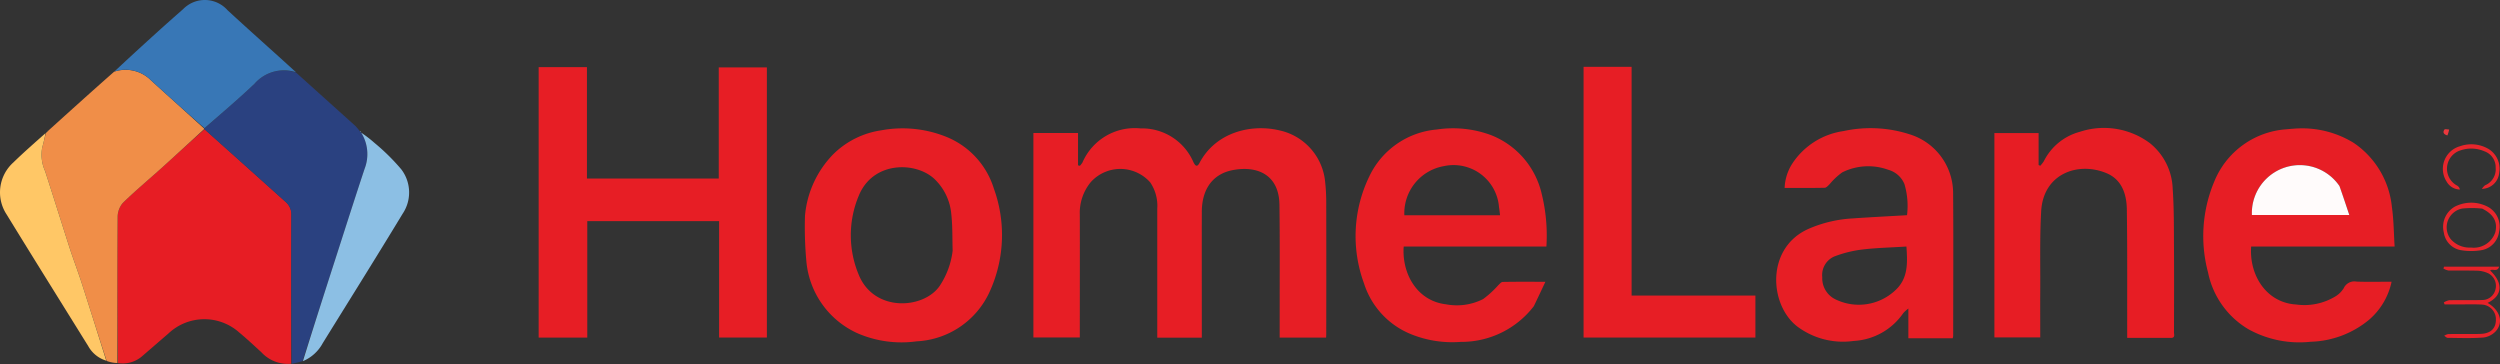
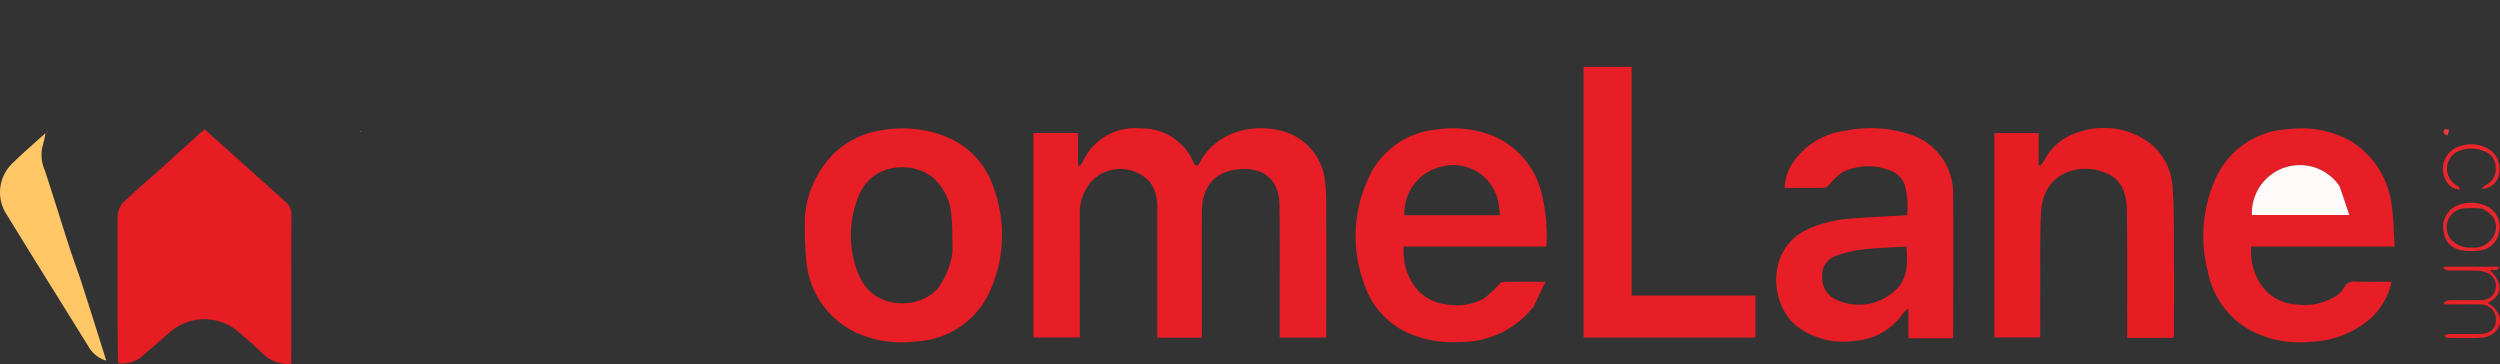
<svg xmlns="http://www.w3.org/2000/svg" width="250.091" height="36.416" viewBox="0 0 250.091 36.416">
  <rect x="0" y="0" width="250.091" height="36.416" fill="#333333" stroke="none" />
  <g id="file_-_2025-08-28T174002.882" data-name="file - 2025-08-28T174002.882" transform="translate(-78.718 -95.953)">
    <path id="Path_301283" data-name="Path 301283" d="M941.962,217.852c0-3.451.023-6.841-.023-10.23-.04-2.9-2.092-3.915-4.6-3.468-2.062.368-3.161,1.9-3.166,4.195-.009,3.965,0,7.93,0,11.894v.684h-4.456v-.638q0-6.132,0-12.264a4.182,4.182,0,0,0-.7-2.623,3.985,3.985,0,0,0-5.948-.037,4.836,4.836,0,0,0-1.1,3.3c.009,3.842,0,7.683,0,11.525,0,.224,0,.449,0,.72h-4.644V200.459h4.464v3.232l.187.045a1.884,1.884,0,0,0,.262-.34,5.7,5.7,0,0,1,5.8-3.4,5.6,5.6,0,0,1,5.289,3.36c.153.32.35.6.614.095,1.614-3.07,5.183-3.961,8.1-3.234a5.831,5.831,0,0,1,4.468,5.11,18.8,18.8,0,0,1,.111,2.023q.014,6.625,0,13.25c0,.1-.008.2-.014.324h-4.645Z" transform="translate(-735.23 -91.198)" fill="#e71e25" />
-     <path id="Path_301284" data-name="Path 301284" d="M515.848,165.3V150.434h4.831v11.142h13.186V150.457h4.813v27.027H533.9V165.838H520.712v11.65h-4.863Z" transform="translate(-383.245 -47.765)" fill="#e71e25" />
    <path id="Path_301285" data-name="Path 301285" d="M191.406,224.308a3.6,3.6,0,0,1-2.984-1.145c-.727-.663-1.443-1.34-2.2-1.964a5.238,5.238,0,0,0-7.106.086c-.886.76-1.766,1.526-2.65,2.289a2.972,2.972,0,0,1-2.394.668c-.056-4.906-.07-9.746-.033-14.586a2.192,2.192,0,0,1,.514-1.43c1.265-1.237,2.632-2.37,3.947-3.557,1.405-1.268,2.8-2.553,4.229-3.817,2.732,2.435,5.426,4.857,8.123,7.275a1.629,1.629,0,0,1,.569,1.3Q191.4,216.866,191.406,224.308Z" transform="translate(-83.552 -91.967)" fill="#e71d24" />
    <path id="Path_301286" data-name="Path 301286" d="M1536.628,221.037h-3.27V218.06a3.51,3.51,0,0,0-.509.457,6.434,6.434,0,0,1-4.965,2.785,7.637,7.637,0,0,1-5.578-1.4c-2.866-2.129-3.243-7.86,1.02-9.793a12.771,12.771,0,0,1,4.444-1.063c1.8-.126,3.594-.214,5.455-.323a7.739,7.739,0,0,0-.255-3.1,2.452,2.452,0,0,0-1.639-1.448,5.831,5.831,0,0,0-4.587.263,6.744,6.744,0,0,0-1.266,1.187c-.147.138-.319.349-.484.353-1.312.029-2.625.016-4.015.016a4.853,4.853,0,0,1,.732-2.379,7.374,7.374,0,0,1,5.162-3.308,12.707,12.707,0,0,1,6.622.327,6.16,6.16,0,0,1,4.34,5.87c.039,4.764.009,9.529.007,14.293a1.943,1.943,0,0,1-.048.237h-1.166M1532,216.282c1.374-1.219,1.27-2.808,1.165-4.426-1.512.1-2.973.125-4.415.3a11.727,11.727,0,0,0-2.828.707,2.018,2.018,0,0,0-1.177,2.06,2.339,2.339,0,0,0,1.3,2.208A5.331,5.331,0,0,0,1532,216.282Z" transform="translate(-1263.734 -91.242)" fill="#e71e25" />
    <path id="Path_301287" data-name="Path 301287" d="M1196.7,217.921a9.138,9.138,0,0,1-7.328,3.578,11.017,11.017,0,0,1-4.986-.781,8.128,8.128,0,0,1-4.677-5.067,13.686,13.686,0,0,1,.521-10.691,8.253,8.253,0,0,1,6.746-4.706,10.928,10.928,0,0,1,5.387.54,8.312,8.312,0,0,1,5.128,5.927,17.348,17.348,0,0,1,.462,5.239h-14.275c-.2,2.63,1.284,5.442,4.245,5.781a5.807,5.807,0,0,0,3.7-.526,9.846,9.846,0,0,0,1.509-1.38c.139-.128.3-.333.447-.335,1.352-.026,2.7-.015,4.274-.015-.414.883-.771,1.643-1.155,2.438m-3.484-9.88a4.558,4.558,0,0,0-5.512-4.128,4.787,4.787,0,0,0-3.959,4.917h9.573C1193.291,208.58,1193.265,208.363,1193.218,208.041Z" transform="translate(-964.539 -91.344)" fill="#e71e25" />
    <path id="Path_301288" data-name="Path 301288" d="M1876.214,200.194a9.825,9.825,0,0,1,5.618,1.44,8.778,8.778,0,0,1,3.827,6.438c.184,1.272.184,2.571.272,3.933h-14.352c-.21,2.874,1.528,5.622,4.5,5.8a5.979,5.979,0,0,0,3.939-.817,2.454,2.454,0,0,0,.82-.814,1.171,1.171,0,0,1,1.282-.659c1.145.039,2.292.011,3.507.011a6.866,6.866,0,0,1-2.283,3.83,9.57,9.57,0,0,1-5.811,2.176,10.523,10.523,0,0,1-6.228-1.253,8.573,8.573,0,0,1-4.04-5.684,14.066,14.066,0,0,1,.628-9.1,8.4,8.4,0,0,1,7.225-5.218c.346-.037.694-.058,1.1-.087m4.166,5.723a4.8,4.8,0,0,0-8.727,2.931h9.745C1881.055,207.82,1880.748,206.9,1880.38,205.918Z" transform="translate(-1567.663 -91.391)" fill="#e71e25" />
    <path id="Path_301289" data-name="Path 301289" d="M732,208.955a10.055,10.055,0,0,1,2.874-6.221,8.6,8.6,0,0,1,4.764-2.349,11.674,11.674,0,0,1,6.4.613,8.181,8.181,0,0,1,4.856,5.209,13.638,13.638,0,0,1-.453,10.4,8.481,8.481,0,0,1-7.284,4.889,11.033,11.033,0,0,1-5.95-.831,8.749,8.749,0,0,1-5.051-7.009,37.57,37.57,0,0,1-.155-4.7m14.772,3.447c-.038-1.2,0-2.414-.132-3.607a5.52,5.52,0,0,0-1.724-3.576c-1.892-1.729-6.154-1.752-7.549,1.743a10.227,10.227,0,0,0,.023,7.9c1.543,3.733,6.456,3.41,8.07,1.11A8.1,8.1,0,0,0,746.777,212.4Z" transform="translate(-572.756 -91.396)" fill="#e71e25" />
    <path id="Path_301290" data-name="Path 301290" d="M1714.8,221h-4.3c0-.27,0-.49,0-.71-.006-4.047.022-8.094-.036-12.14-.022-1.534-.5-3-2.053-3.636-2.841-1.171-6.307.062-6.517,3.817-.149,2.662-.075,5.337-.092,8.006-.01,1.52,0,3.039,0,4.611h-4.586V200.509h4.421v3.2l.17.071a3.408,3.408,0,0,0,.351-.448,5.659,5.659,0,0,1,3.6-2.946,7.7,7.7,0,0,1,7,1.123,6.113,6.113,0,0,1,2.294,4.589c.138,1.962.116,3.937.129,5.907.018,2.814.008,5.629,0,8.443C1715.181,220.672,1715.34,221.037,1714.8,221Z" transform="translate(-1418.985 -91.246)" fill="#e71d24" />
-     <path id="Path_301291" data-name="Path 301291" d="M128.542,158.555c-1.4,1.278-2.787,2.563-4.192,3.831-1.315,1.187-2.682,2.32-3.947,3.557a2.192,2.192,0,0,0-.514,1.43c-.037,4.84-.022,9.681-.021,14.579a3.293,3.293,0,0,1-1.078-.209c-.868-2.68-1.687-5.288-2.527-7.889-.371-1.146-.805-2.272-1.176-3.418-.829-2.562-1.624-5.135-2.459-7.7a3.93,3.93,0,0,1-.287-2.32c.133-.488.248-.98.372-1.471,0,0,.005.007.032,0a.526.526,0,0,0,.093-.119s0,.007.03,0a.532.532,0,0,0,.091-.123c2.164-1.954,4.327-3.908,6.576-5.889a3.588,3.588,0,0,1,3.691.86c1.765,1.61,3.545,3.2,5.317,4.824C128.541,158.513,128.542,158.555,128.542,158.555Z" transform="translate(-29.404 -49.684)" fill="#f08e48" />
-     <path id="Path_301292" data-name="Path 301292" d="M244.472,158.962c-.037-.014-.039-.056,0-.087,1.7-1.508,3.405-2.942,5.013-4.476a3.815,3.815,0,0,1,4.156-1.1q2.961,2.661,5.92,5.325a4.963,4.963,0,0,1,.434.515c.062.1.095.115.141.113,0,0,.019-.018.018.037a4.1,4.1,0,0,1,.335,3.621c-.925,2.79-1.817,5.591-2.719,8.389q-1.751,5.431-3.5,10.863c-.341.09-.682.179-1.073.262-.048-4.968-.049-9.929-.037-14.89a1.629,1.629,0,0,0-.569-1.3C249.9,163.818,247.2,161.4,244.472,158.962Z" transform="translate(-145.297 -50.077)" fill="#2a4180" />
    <path id="Path_301293" data-name="Path 301293" d="M1367.5,150.193h1.09v22.881h12.385v4.2h-17.19V150.193Z" transform="translate(-1126.652 -47.554)" fill="#e71e25" />
-     <path id="Path_301294" data-name="Path 301294" d="M189.771,103.184a3.892,3.892,0,0,0-4.146,1.137c-1.608,1.534-3.311,2.968-5.012,4.455q-2.717-2.385-5.356-4.793a3.586,3.586,0,0,0-3.653-.878c1.4-1.314,2.852-2.642,4.307-3.96.85-.769,1.71-1.526,2.57-2.285a3.039,3.039,0,0,1,4.438.114C185.177,99.057,187.478,101.09,189.771,103.184Z" transform="translate(-81.438)" fill="#3877b6" />
-     <path id="Path_301295" data-name="Path 301295" d="M324.543,226.464c1.122-3.617,2.286-7.238,3.453-10.859.9-2.8,1.794-5.6,2.719-8.389a4.048,4.048,0,0,0-.342-3.61,12.724,12.724,0,0,1,1.352,1.044,21.119,21.119,0,0,1,2.655,2.621,3.813,3.813,0,0,1,.132,4.456c-2.624,4.333-5.316,8.624-7.983,12.93A4,4,0,0,1,324.543,226.464Z" transform="translate(-215.522 -94.383)" fill="#8cbfe4" />
    <path id="Path_301296" data-name="Path 301296" d="M83.268,204.036c-.083.478-.2.971-.332,1.458a3.93,3.93,0,0,0,.287,2.32c.835,2.56,1.63,5.133,2.459,7.7.371,1.146.805,2.272,1.176,3.418.841,2.6,1.66,5.209,2.49,7.86a3.066,3.066,0,0,1-1.8-1.451c-2.724-4.387-5.463-8.766-8.164-13.168a4.024,4.024,0,0,1,.673-5.213C81.085,205.958,82.169,205.015,83.268,204.036Z" transform="translate(0 -94.759)" fill="#ffc766" />
    <path id="Path_301297" data-name="Path 301297" d="M2064.623,319.047c.306,0,.553,0,.8-.014.944-.06,1.446-.546,1.451-1.4a1.466,1.466,0,0,0-1.441-1.53c-.778-.044-1.561-.013-2.341-.014h-1.348l-.08-.2a1.649,1.649,0,0,1,.535-.22c1.088-.021,2.178.008,3.266-.02a1.36,1.36,0,0,0,1.373-1.092,1.4,1.4,0,0,0-.871-1.642,2.818,2.818,0,0,0-1.008-.2c-.944-.027-1.89,0-2.834-.019a1.579,1.579,0,0,1-.5-.195l.066-.191h5.507c-.176.584-.667.17-.9.385,1.336,1.259,1.238,2.543-.257,3.241,1.233.714,1.623,1.927.827,2.829a2.036,2.036,0,0,1-1.244.636c-1.185.09-2.381.043-3.572.031-.117,0-.232-.137-.348-.21a1.2,1.2,0,0,1,.393-.164C2062.919,319.04,2063.741,319.047,2064.623,319.047Z" transform="translate(-1738.476 -189.683)" fill="#e82229" />
    <path id="Path_301298" data-name="Path 301298" d="M2062.482,260.879a3.583,3.583,0,0,1,3.353-.047,2.253,2.253,0,0,1,1.159,2.495,2.146,2.146,0,0,1-1.852,1.876,6.257,6.257,0,0,1-1.876,0,2.085,2.085,0,0,1-1.8-1.77,2.323,2.323,0,0,1,1.018-2.55m2.809.147a9.587,9.587,0,0,0-1.989-.006,1.914,1.914,0,0,0-1.143,3.066,2.5,2.5,0,0,0,2.027.836,2.268,2.268,0,0,0,2.432-1.547C2066.853,262.347,2066.45,261.6,2065.292,261.026Z" transform="translate(-1738.275 -144.209)" fill="#e8262c" />
    <path id="Path_301299" data-name="Path 301299" d="M2065.308,213.761a3.329,3.329,0,0,0-2.383-.1,1.92,1.92,0,0,0-.314,3.551.554.554,0,0,1,.235.371,1.54,1.54,0,0,1-1.307-.766,2.351,2.351,0,0,1,1.312-3.562,3.408,3.408,0,0,1,2.9.292,2.316,2.316,0,0,1,1.035,2.33,1.768,1.768,0,0,1-1.751,1.641c.12-.126.217-.3.363-.371a1.731,1.731,0,0,0,1.03-1.735A1.693,1.693,0,0,0,2065.308,213.761Z" transform="translate(-1738.053 -102.671)" fill="#e8262c" />
    <path id="Path_301300" data-name="Path 301300" d="M2062.1,201.43c-.361-.093-.5-.3-.3-.582.054-.076.309-.009.472-.008A3.2,3.2,0,0,1,2062.1,201.43Z" transform="translate(-1738.55 -91.932)" fill="#eb383d" />
    <path id="Path_301301" data-name="Path 301301" d="M116.235,203.009c.01.027-.012.063-.065.108C116.161,203.091,116.182,203.054,116.235,203.009Z" transform="translate(-32.834 -93.859)" fill="#ffc766" />
    <path id="Path_301302" data-name="Path 301302" d="M370.983,202.538c-.045.036-.078.016-.105-.055C370.907,202.471,370.944,202.488,370.983,202.538Z" transform="translate(-256.145 -93.395)" fill="#8cbfe4" />
    <path id="Path_301303" data-name="Path 301303" d="M117.233,201.986q.015.039-.064.111Q117.154,202.057,117.233,201.986Z" transform="translate(-33.709 -92.962)" fill="#ffc766" />
    <path id="Path_301306" data-name="Path 301306" d="M1914.725,232.223c.338.951.644,1.869.987,2.9h-9.745a4.8,4.8,0,0,1,8.758-2.9Z" transform="translate(-1601.977 -117.663)" fill="#fffbfb" />
  </g>
</svg>